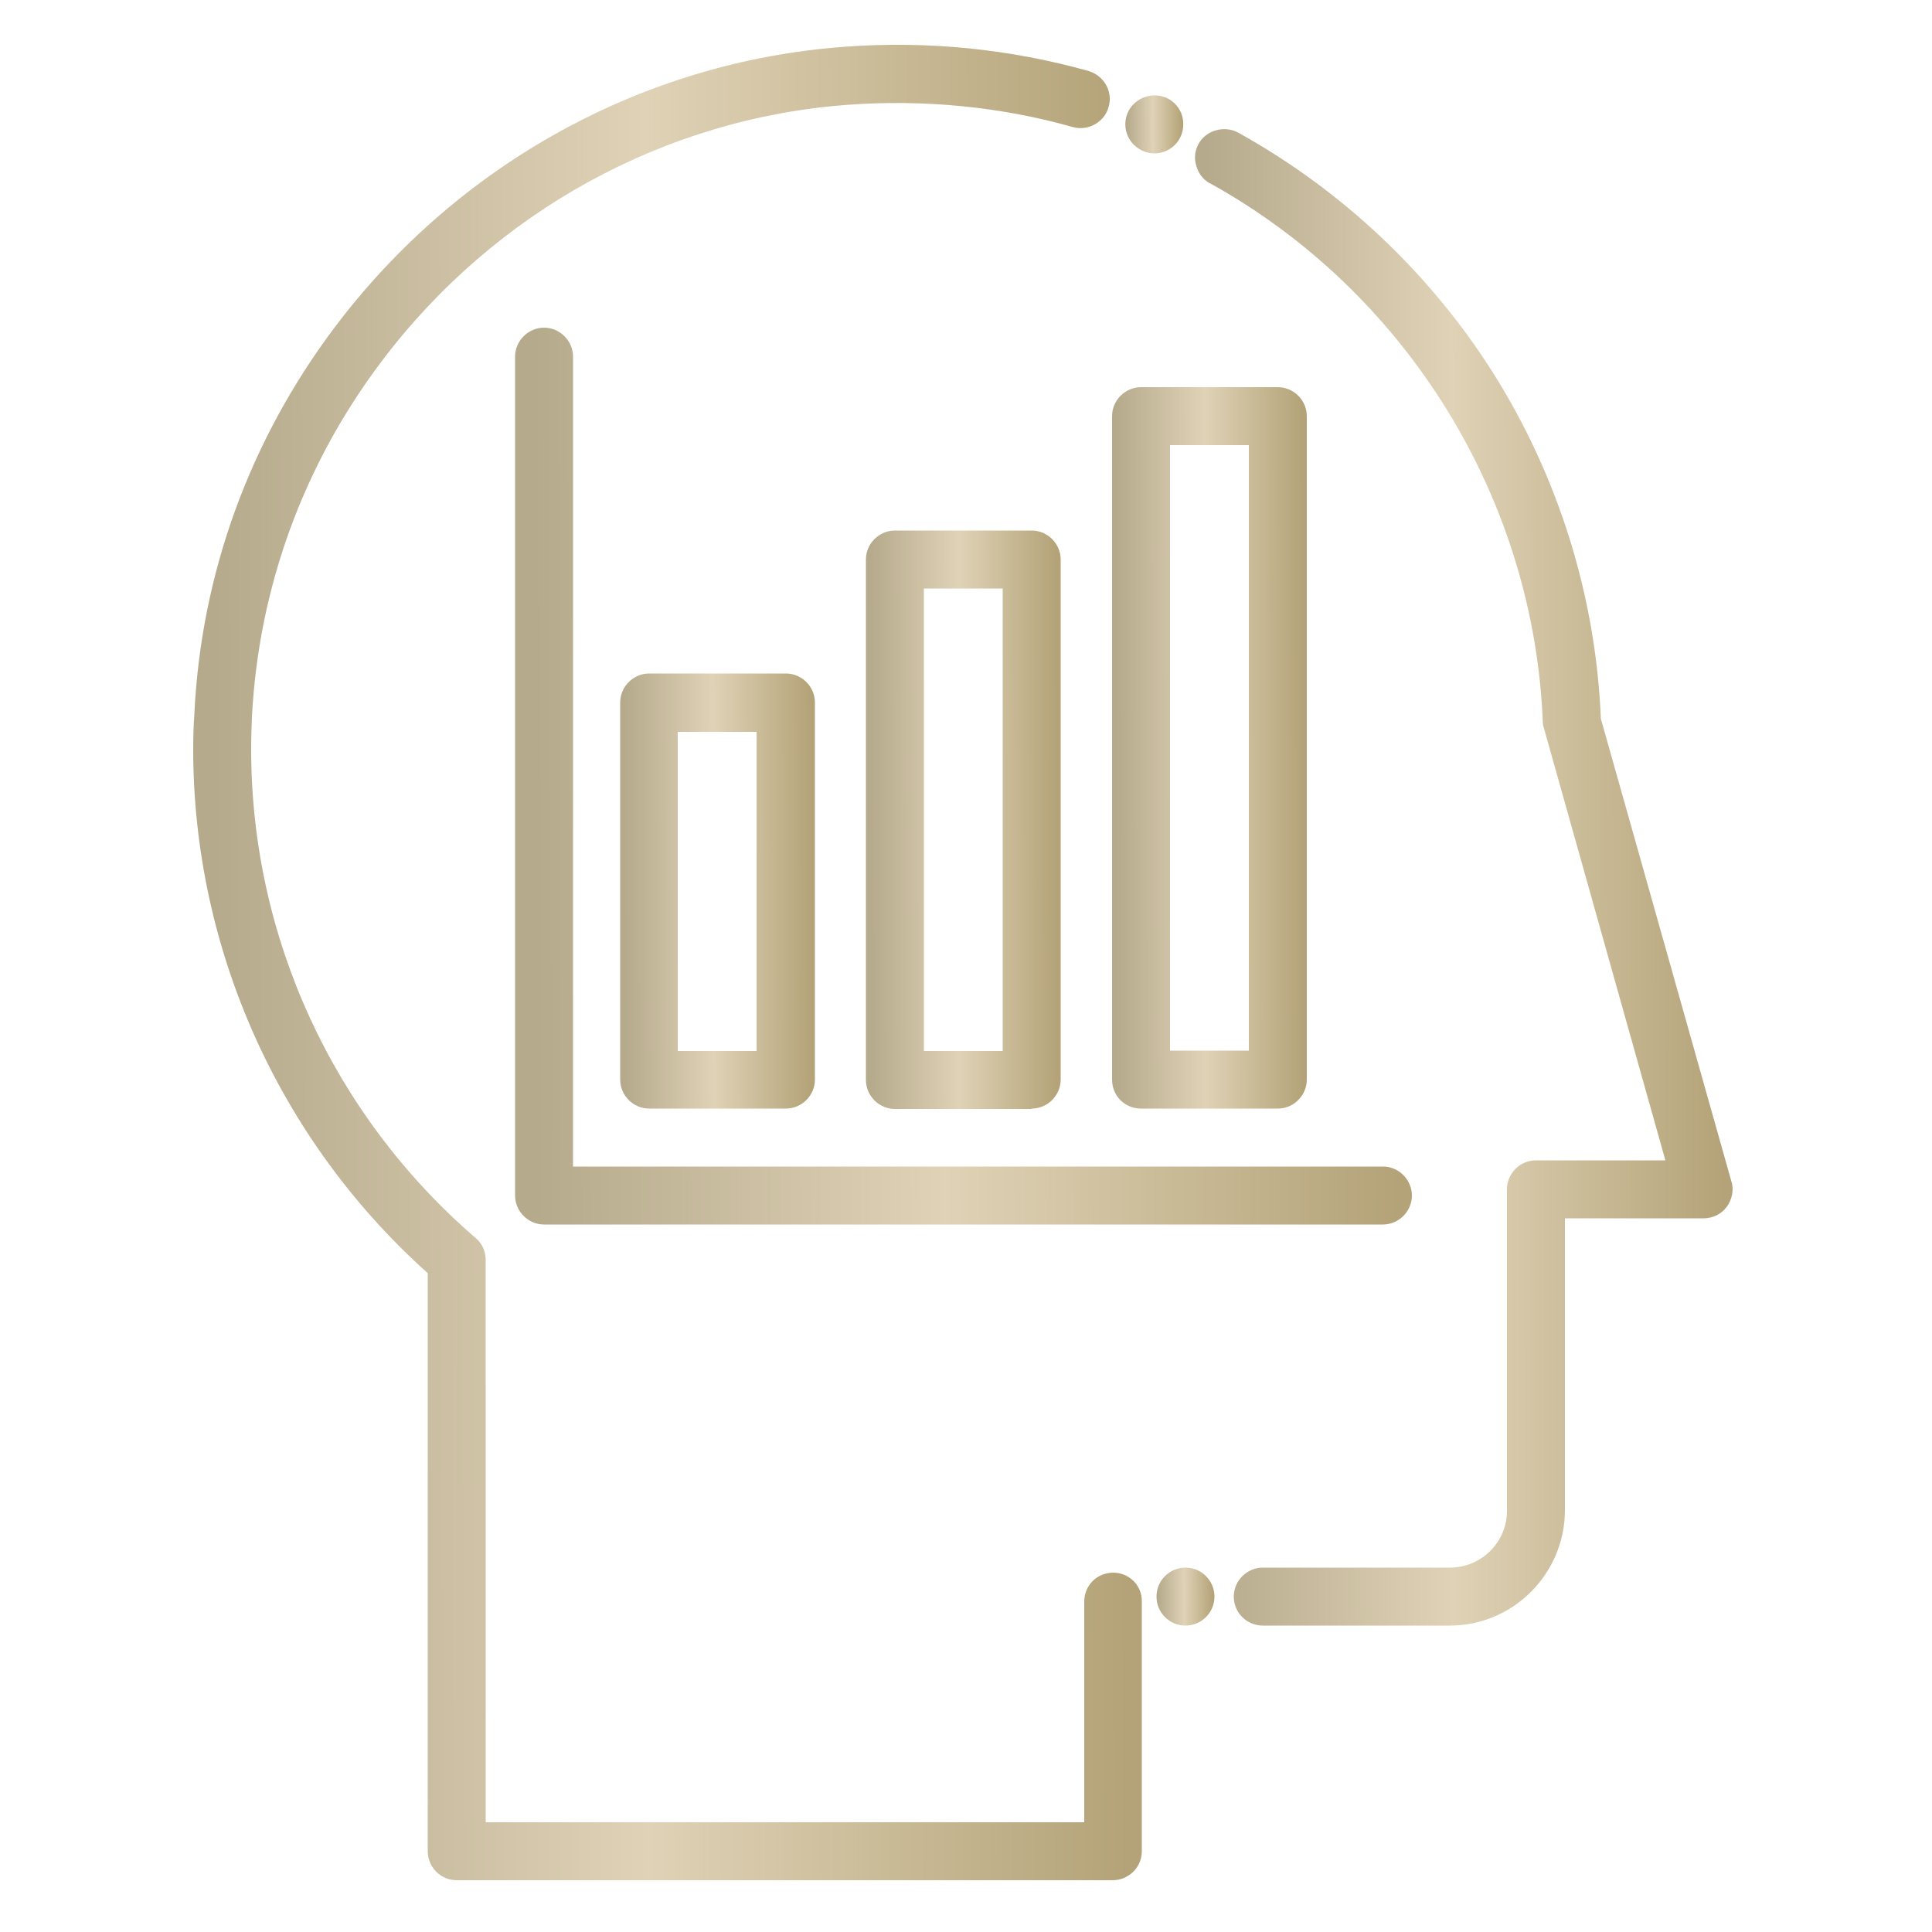
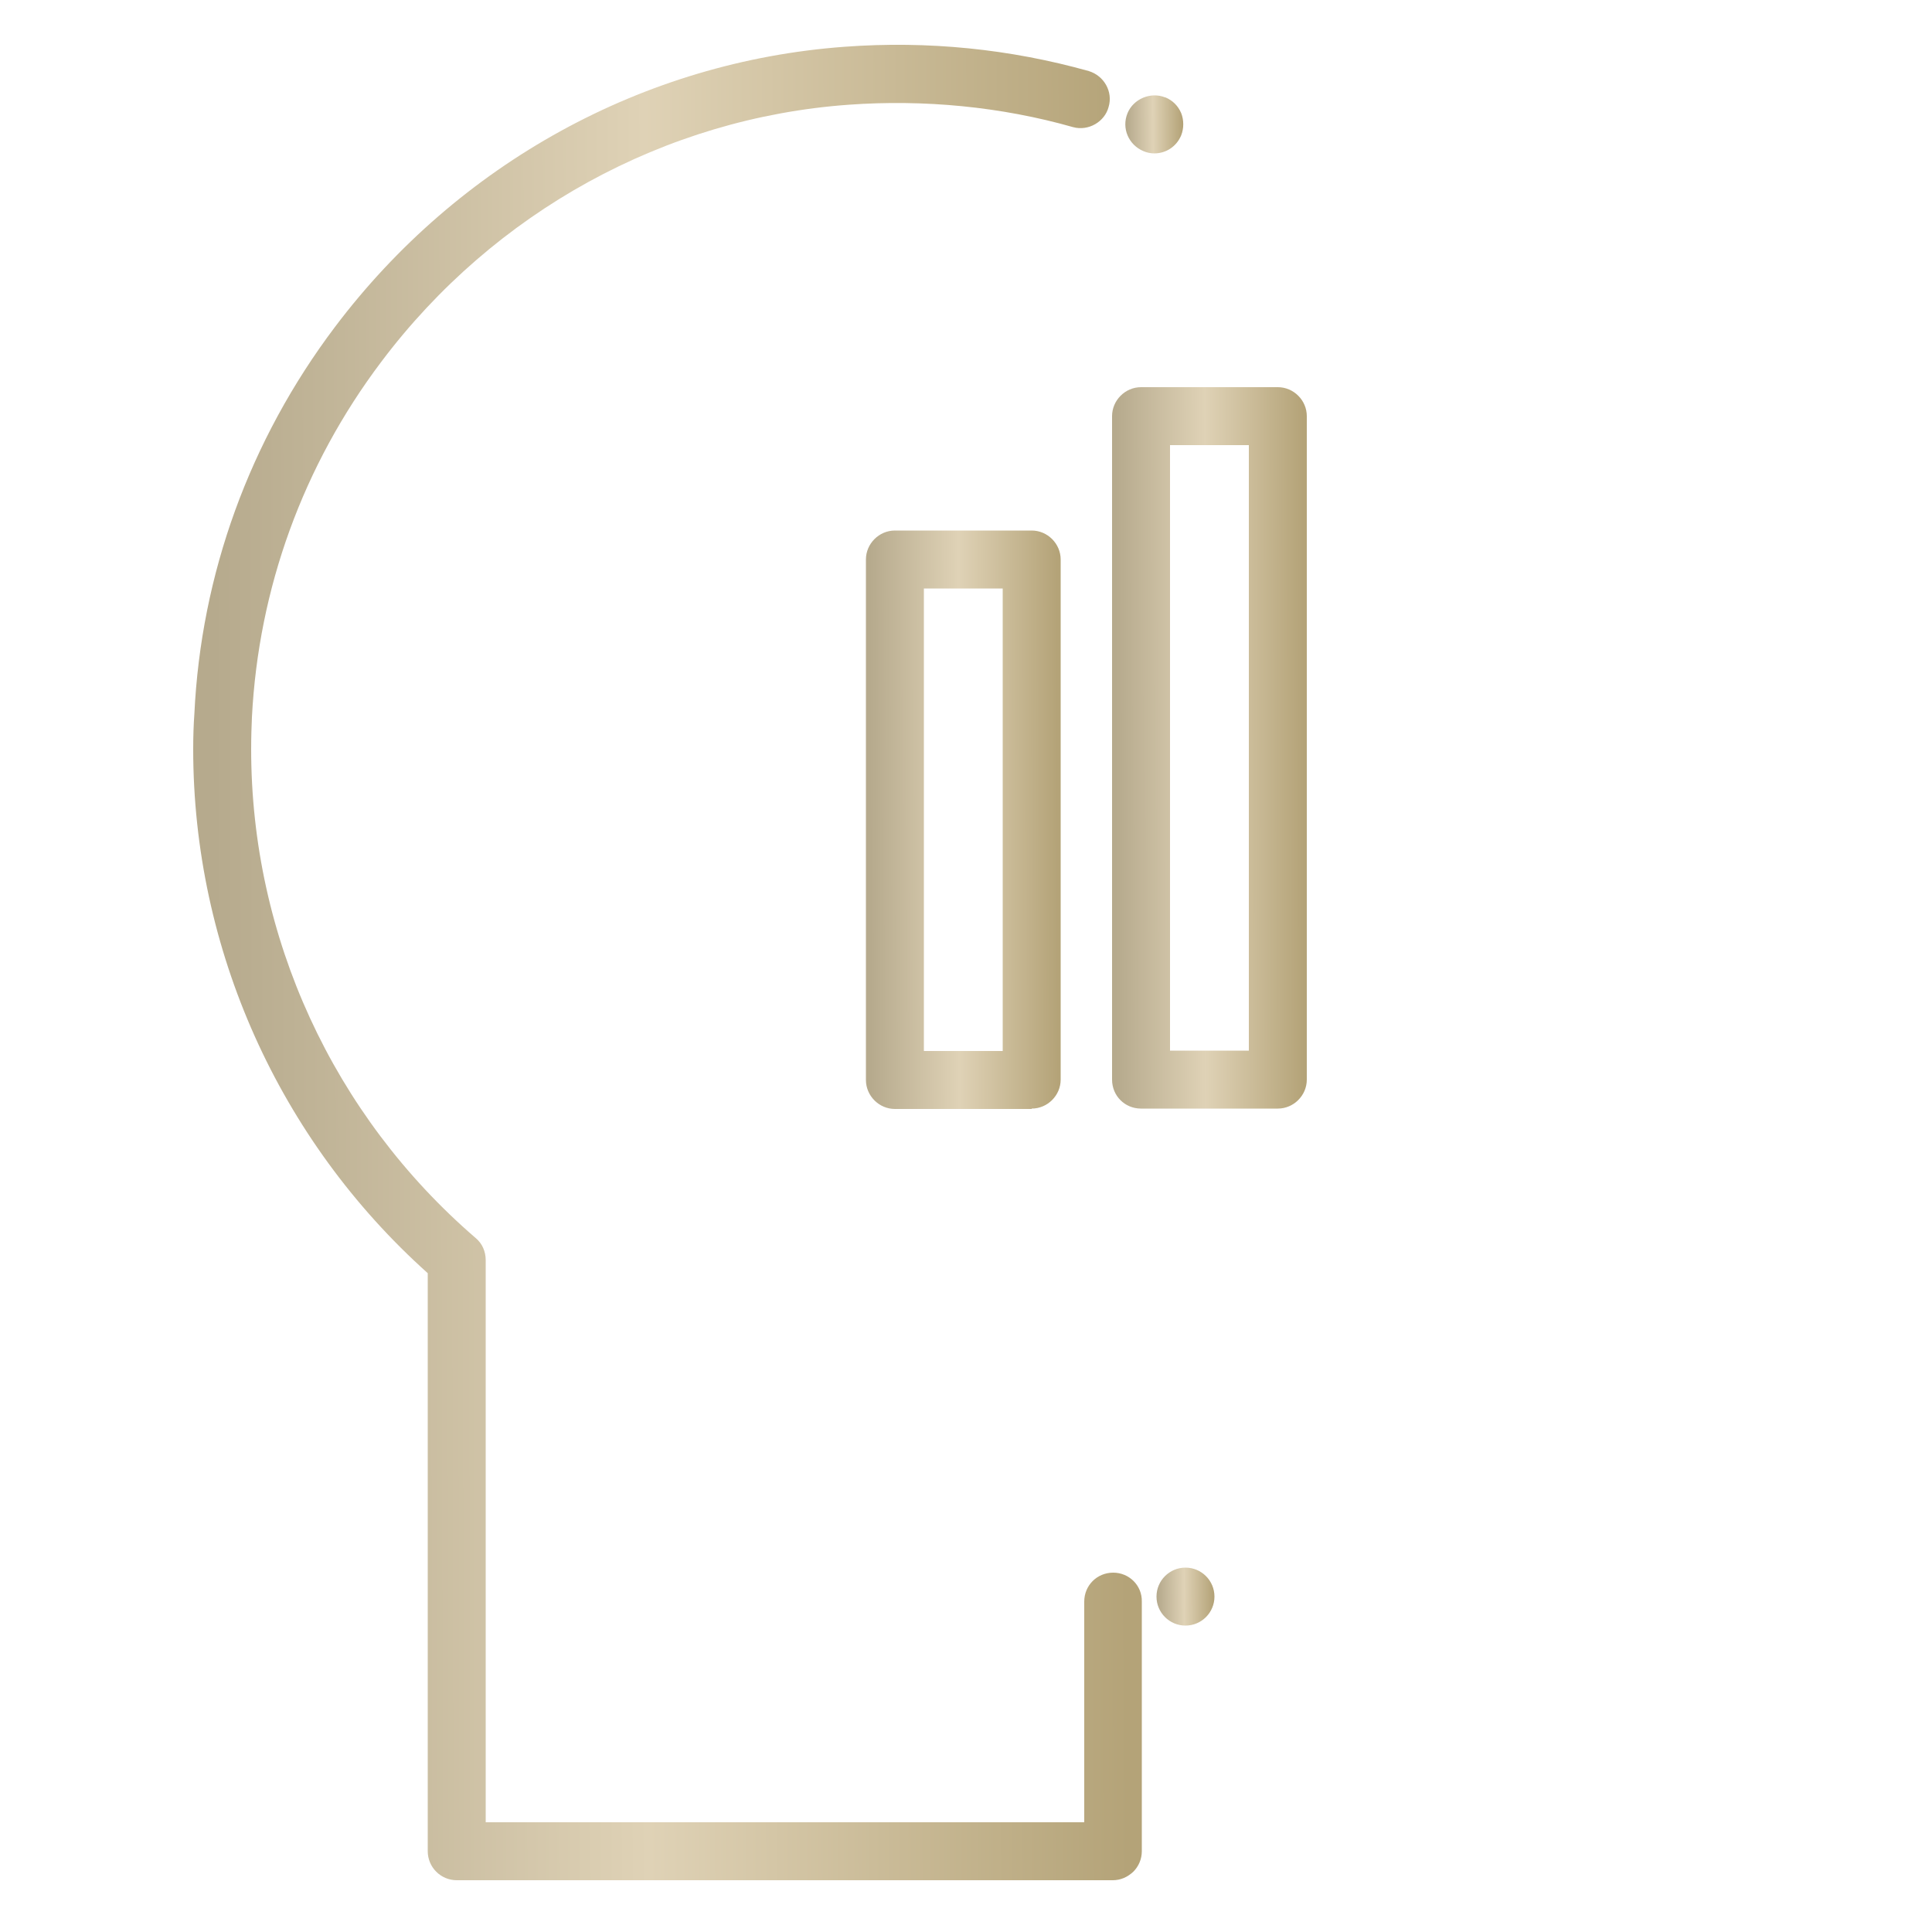
<svg xmlns="http://www.w3.org/2000/svg" width="50" height="50" viewBox="0 0 50 50" fill="none">
  <path d="M29.59 3.91C29.68 3.95 29.78 3.97 29.87 3.97C30.18 3.97 30.45 3.79 30.57 3.5C30.64 3.32 30.64 3.11 30.57 2.93C30.49 2.74 30.35 2.6 30.16 2.52C30.16 2.52 30.16 2.52 30.15 2.52C29.78 2.37 29.33 2.56 29.18 2.93C29.02 3.32 29.21 3.75 29.59 3.91Z" fill="url(#paint0_linear_81_51)" />
-   <path d="M44.81 30.58L41.43 18.6C41.3 15.44 40.34 12.36 38.66 9.68C37.02 7.08 34.73 4.92 32.04 3.43C31.69 3.24 31.21 3.37 31.02 3.72C30.92 3.9 30.9 4.1 30.96 4.29C31.01 4.48 31.13 4.64 31.3 4.74C31.31 4.74 31.31 4.74 31.31 4.74C36.42 7.57 39.72 12.93 39.93 18.75L43.1 30.03H39.75C39.55 30.03 39.36 30.11 39.22 30.25C39.08 30.39 39 30.58 39 30.78V39.1C39 39.91 38.34 40.57 37.52 40.57H32.68C32.27 40.57 31.93 40.91 31.93 41.32C31.93 41.74 32.27 42.07 32.68 42.07H37.52C39.16 42.07 40.49 40.73 40.5 39.1V31.53H44.09C44.33 31.53 44.55 31.42 44.69 31.23C44.82 31.05 44.88 30.8 44.81 30.58Z" fill="url(#paint1_linear_81_51)" />
  <path d="M28.81 40.7C28.39 40.7 28.06 41.03 28.06 41.45V47.16H12.57V32.61C12.57 32.39 12.48 32.18 12.31 32.04C8.62 28.86 6.5 24.25 6.5 19.39C6.5 19.06 6.51 18.8 6.52 18.56C6.69 15.23 7.84 12.05 9.87 9.36C12.79 5.48 17.21 3.05 21.97 2.71C23.91 2.57 25.91 2.76 27.77 3.29C28.17 3.4 28.59 3.15 28.69 2.77C28.81 2.37 28.57 1.96 28.18 1.84C26.15 1.27 24.02 1.05 21.86 1.21C16.66 1.59 11.86 4.23 8.67 8.46C6.46 11.39 5.2 14.86 5.03 18.48C5.01 18.76 5 19.05 5 19.39C5 24.56 7.22 29.5 11.07 32.95V47.91C11.07 48.11 11.15 48.3 11.29 48.44C11.43 48.58 11.62 48.66 11.82 48.66H28.8C29 48.66 29.18 48.58 29.33 48.44C29.47 48.3 29.55 48.11 29.55 47.91V41.45C29.56 41.03 29.22 40.7 28.81 40.7Z" fill="url(#paint2_linear_81_51)" />
  <path d="M30.68 42.07C31.094 42.07 31.43 41.734 31.43 41.32C31.43 40.906 31.094 40.57 30.68 40.57C30.266 40.57 29.93 40.906 29.93 41.32C29.93 41.734 30.266 42.07 30.68 42.07Z" fill="url(#paint3_linear_81_51)" />
-   <path d="M14.08 8.48C13.67 8.48 13.33 8.82 13.33 9.23V30.94C13.33 31.35 13.67 31.69 14.08 31.69H35.79C36.2 31.69 36.54 31.35 36.54 30.94C36.54 30.53 36.2 30.19 35.79 30.19H14.83V9.23C14.83 8.82 14.49 8.48 14.08 8.48Z" fill="url(#paint4_linear_81_51)" />
-   <path d="M20.34 28.69C20.75 28.69 21.09 28.35 21.09 27.94V18.18C21.09 17.77 20.75 17.43 20.34 17.43H16.8C16.39 17.43 16.05 17.77 16.05 18.18V27.94C16.05 28.35 16.39 28.69 16.8 28.69H20.34ZM17.54 18.94H19.58V27.2H17.54V18.94Z" fill="url(#paint5_linear_81_51)" />
  <path d="M26.7 28.69C27.11 28.69 27.45 28.35 27.45 27.94V14.48C27.45 14.07 27.11 13.73 26.7 13.73H23.16C22.75 13.73 22.41 14.07 22.41 14.48V27.95C22.41 28.36 22.75 28.7 23.16 28.7H26.7V28.69ZM23.91 15.23H25.95V27.2H23.91V15.23Z" fill="url(#paint6_linear_81_51)" />
  <path d="M29.53 28.69H33.07C33.48 28.69 33.82 28.35 33.82 27.94V10.77C33.82 10.36 33.48 10.02 33.07 10.02H29.53C29.12 10.02 28.78 10.36 28.78 10.77V27.94C28.78 28.36 29.11 28.69 29.53 28.69ZM30.28 11.52H32.32V27.19H30.28V11.52Z" fill="url(#paint7_linear_81_51)" />
  <defs>
    <linearGradient id="paint0_linear_81_51" x1="29.159" y1="3.97" x2="30.602" y2="3.963" gradientUnits="userSpaceOnUse">
      <stop stop-color="#B6AA8D" />
      <stop offset="0.474" stop-color="#DFD2B6" />
      <stop offset="1" stop-color="#B4A378" />
    </linearGradient>
    <linearGradient id="paint1_linear_81_51" x1="31.263" y1="42.07" x2="44.651" y2="42.048" gradientUnits="userSpaceOnUse">
      <stop stop-color="#B6AA8D" />
      <stop offset="0.474" stop-color="#DFD2B6" />
      <stop offset="1" stop-color="#B4A378" />
    </linearGradient>
    <linearGradient id="paint2_linear_81_51" x1="5.594" y1="48.66" x2="29.218" y2="48.605" gradientUnits="userSpaceOnUse">
      <stop stop-color="#B6AA8D" />
      <stop offset="0.474" stop-color="#DFD2B6" />
      <stop offset="1" stop-color="#B4A378" />
    </linearGradient>
    <linearGradient id="paint3_linear_81_51" x1="29.966" y1="42.07" x2="31.41" y2="42.063" gradientUnits="userSpaceOnUse">
      <stop stop-color="#B6AA8D" />
      <stop offset="0.474" stop-color="#DFD2B6" />
      <stop offset="1" stop-color="#B4A378" />
    </linearGradient>
    <linearGradient id="paint4_linear_81_51" x1="13.891" y1="31.69" x2="36.226" y2="31.589" gradientUnits="userSpaceOnUse">
      <stop stop-color="#B6AA8D" />
      <stop offset="0.474" stop-color="#DFD2B6" />
      <stop offset="1" stop-color="#B4A378" />
    </linearGradient>
    <linearGradient id="paint5_linear_81_51" x1="16.172" y1="28.69" x2="21.022" y2="28.68" gradientUnits="userSpaceOnUse">
      <stop stop-color="#B6AA8D" />
      <stop offset="0.474" stop-color="#DFD2B6" />
      <stop offset="1" stop-color="#B4A378" />
    </linearGradient>
    <linearGradient id="paint6_linear_81_51" x1="22.532" y1="28.7" x2="27.382" y2="28.693" gradientUnits="userSpaceOnUse">
      <stop stop-color="#B6AA8D" />
      <stop offset="0.474" stop-color="#DFD2B6" />
      <stop offset="1" stop-color="#B4A378" />
    </linearGradient>
    <linearGradient id="paint7_linear_81_51" x1="28.902" y1="28.69" x2="33.752" y2="28.684" gradientUnits="userSpaceOnUse">
      <stop stop-color="#B6AA8D" />
      <stop offset="0.474" stop-color="#DFD2B6" />
      <stop offset="1" stop-color="#B4A378" />
    </linearGradient>
  </defs>
</svg>